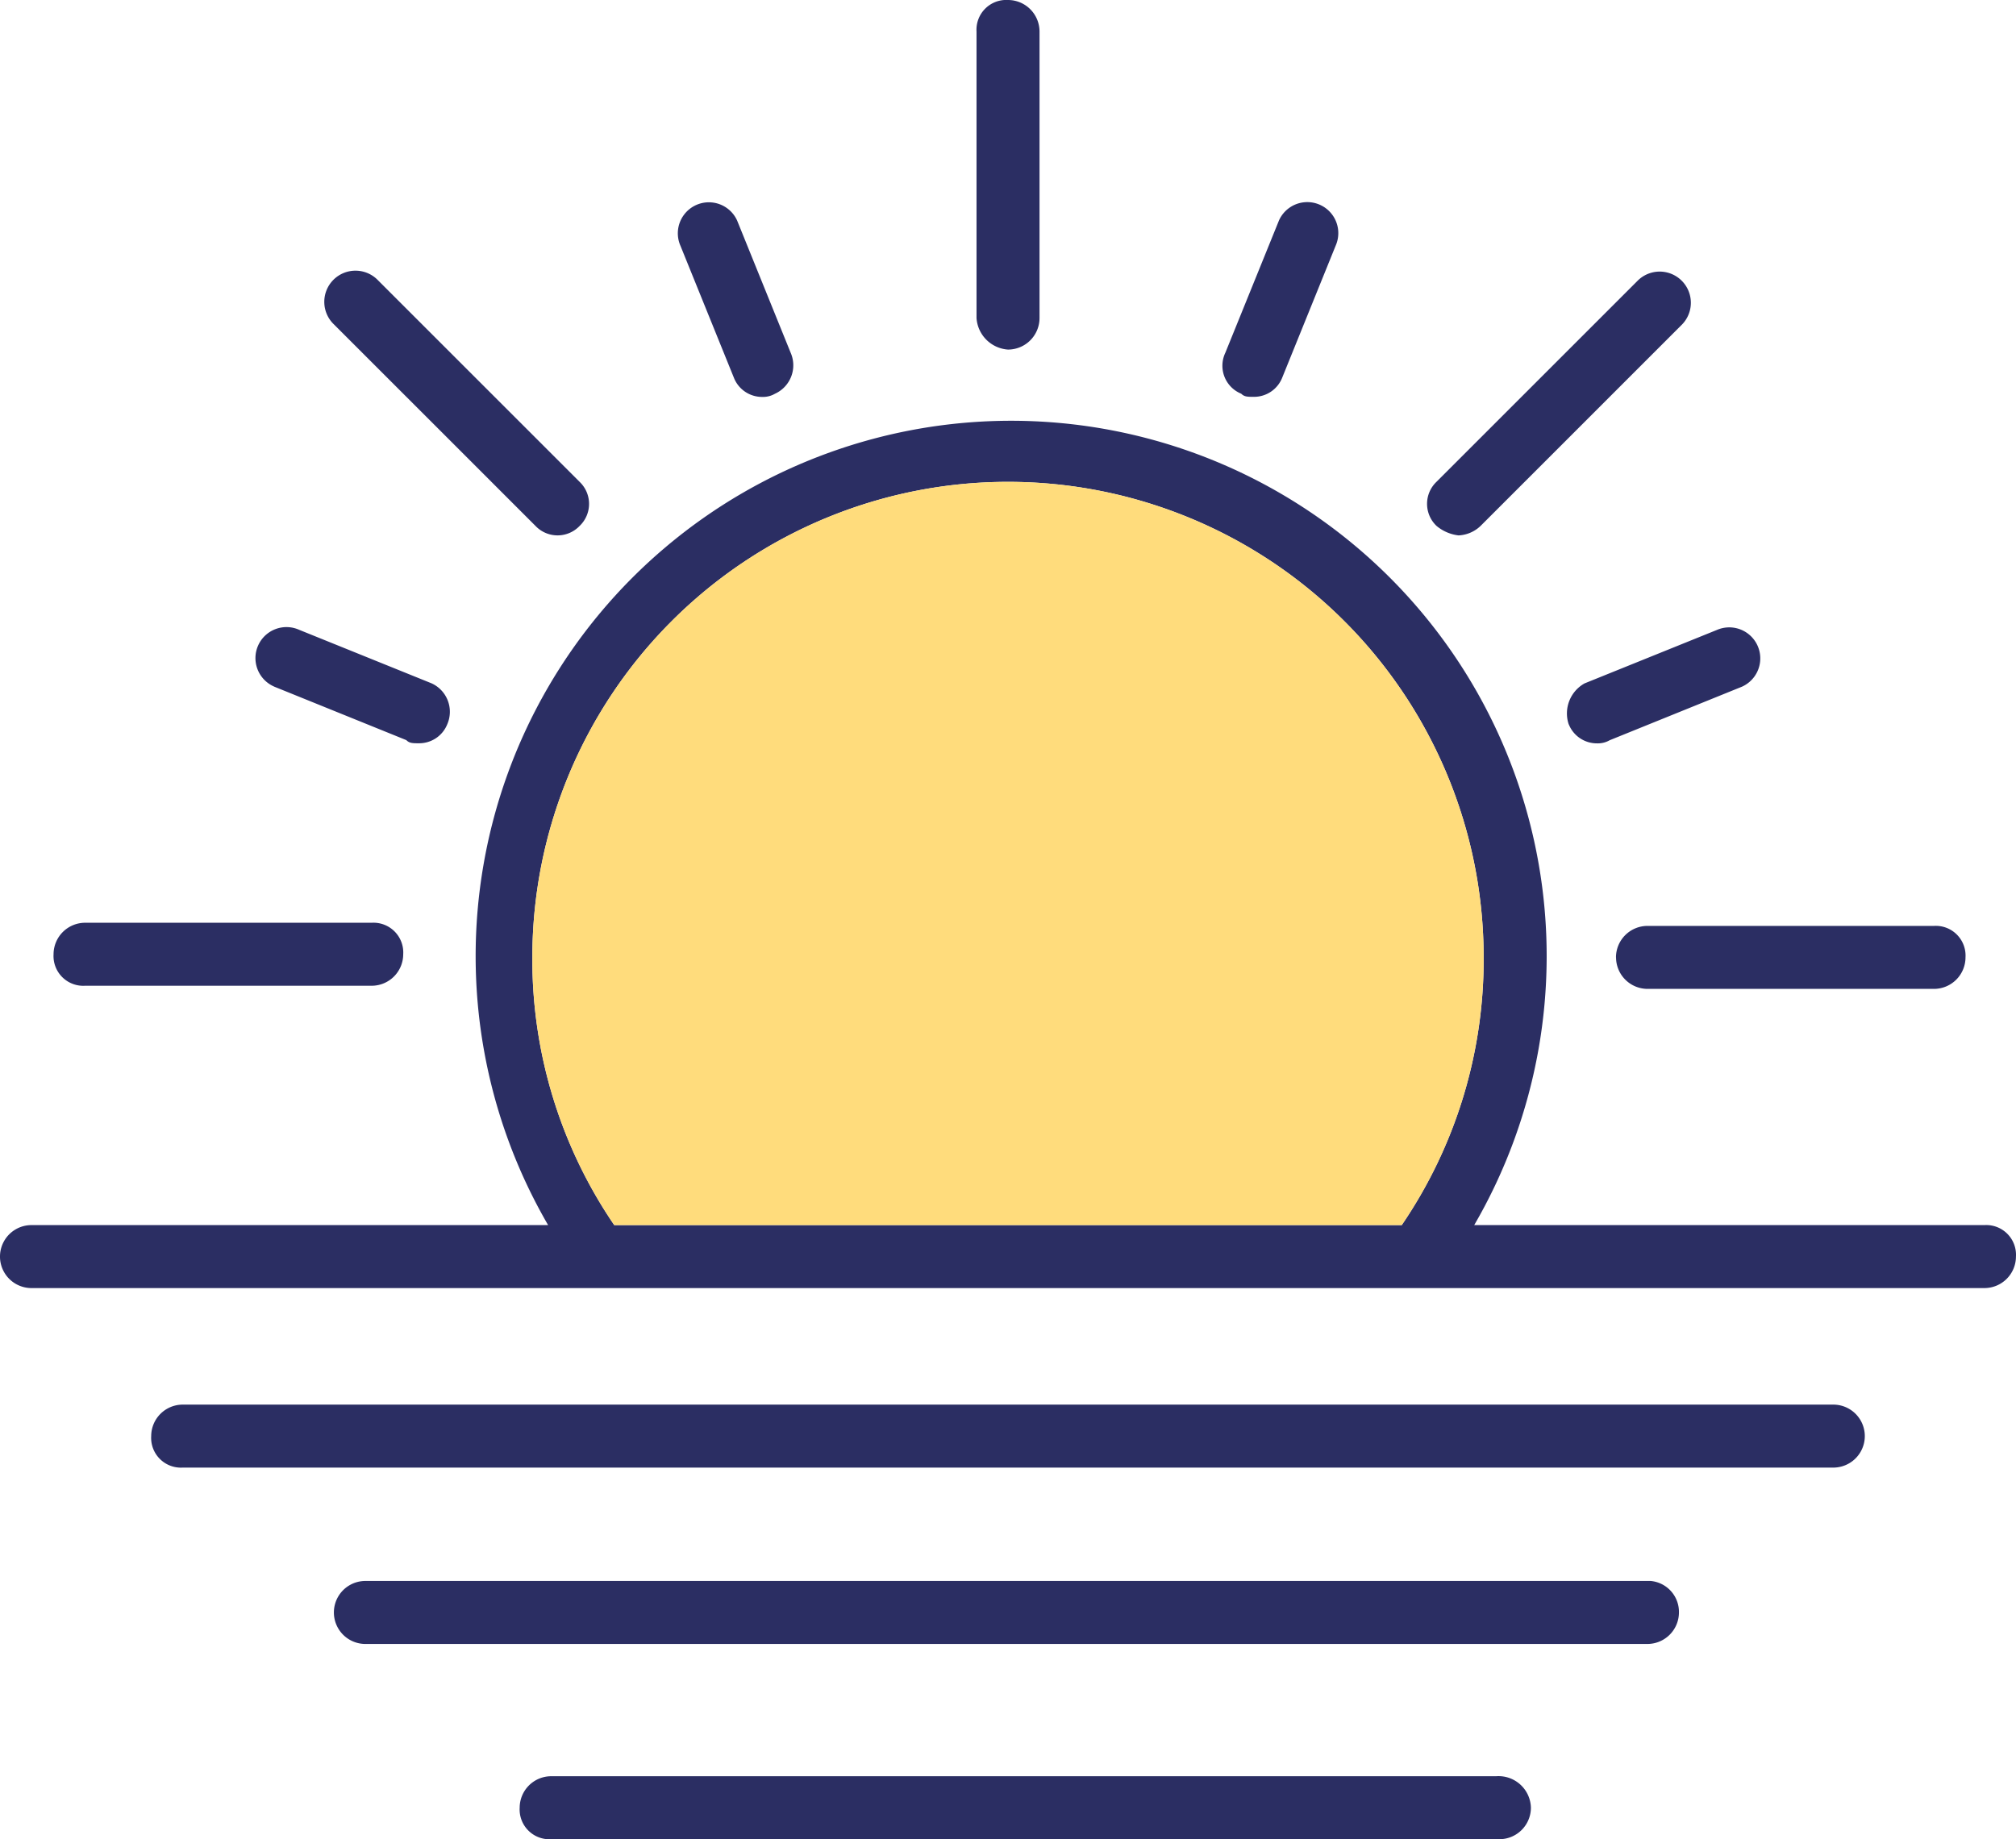
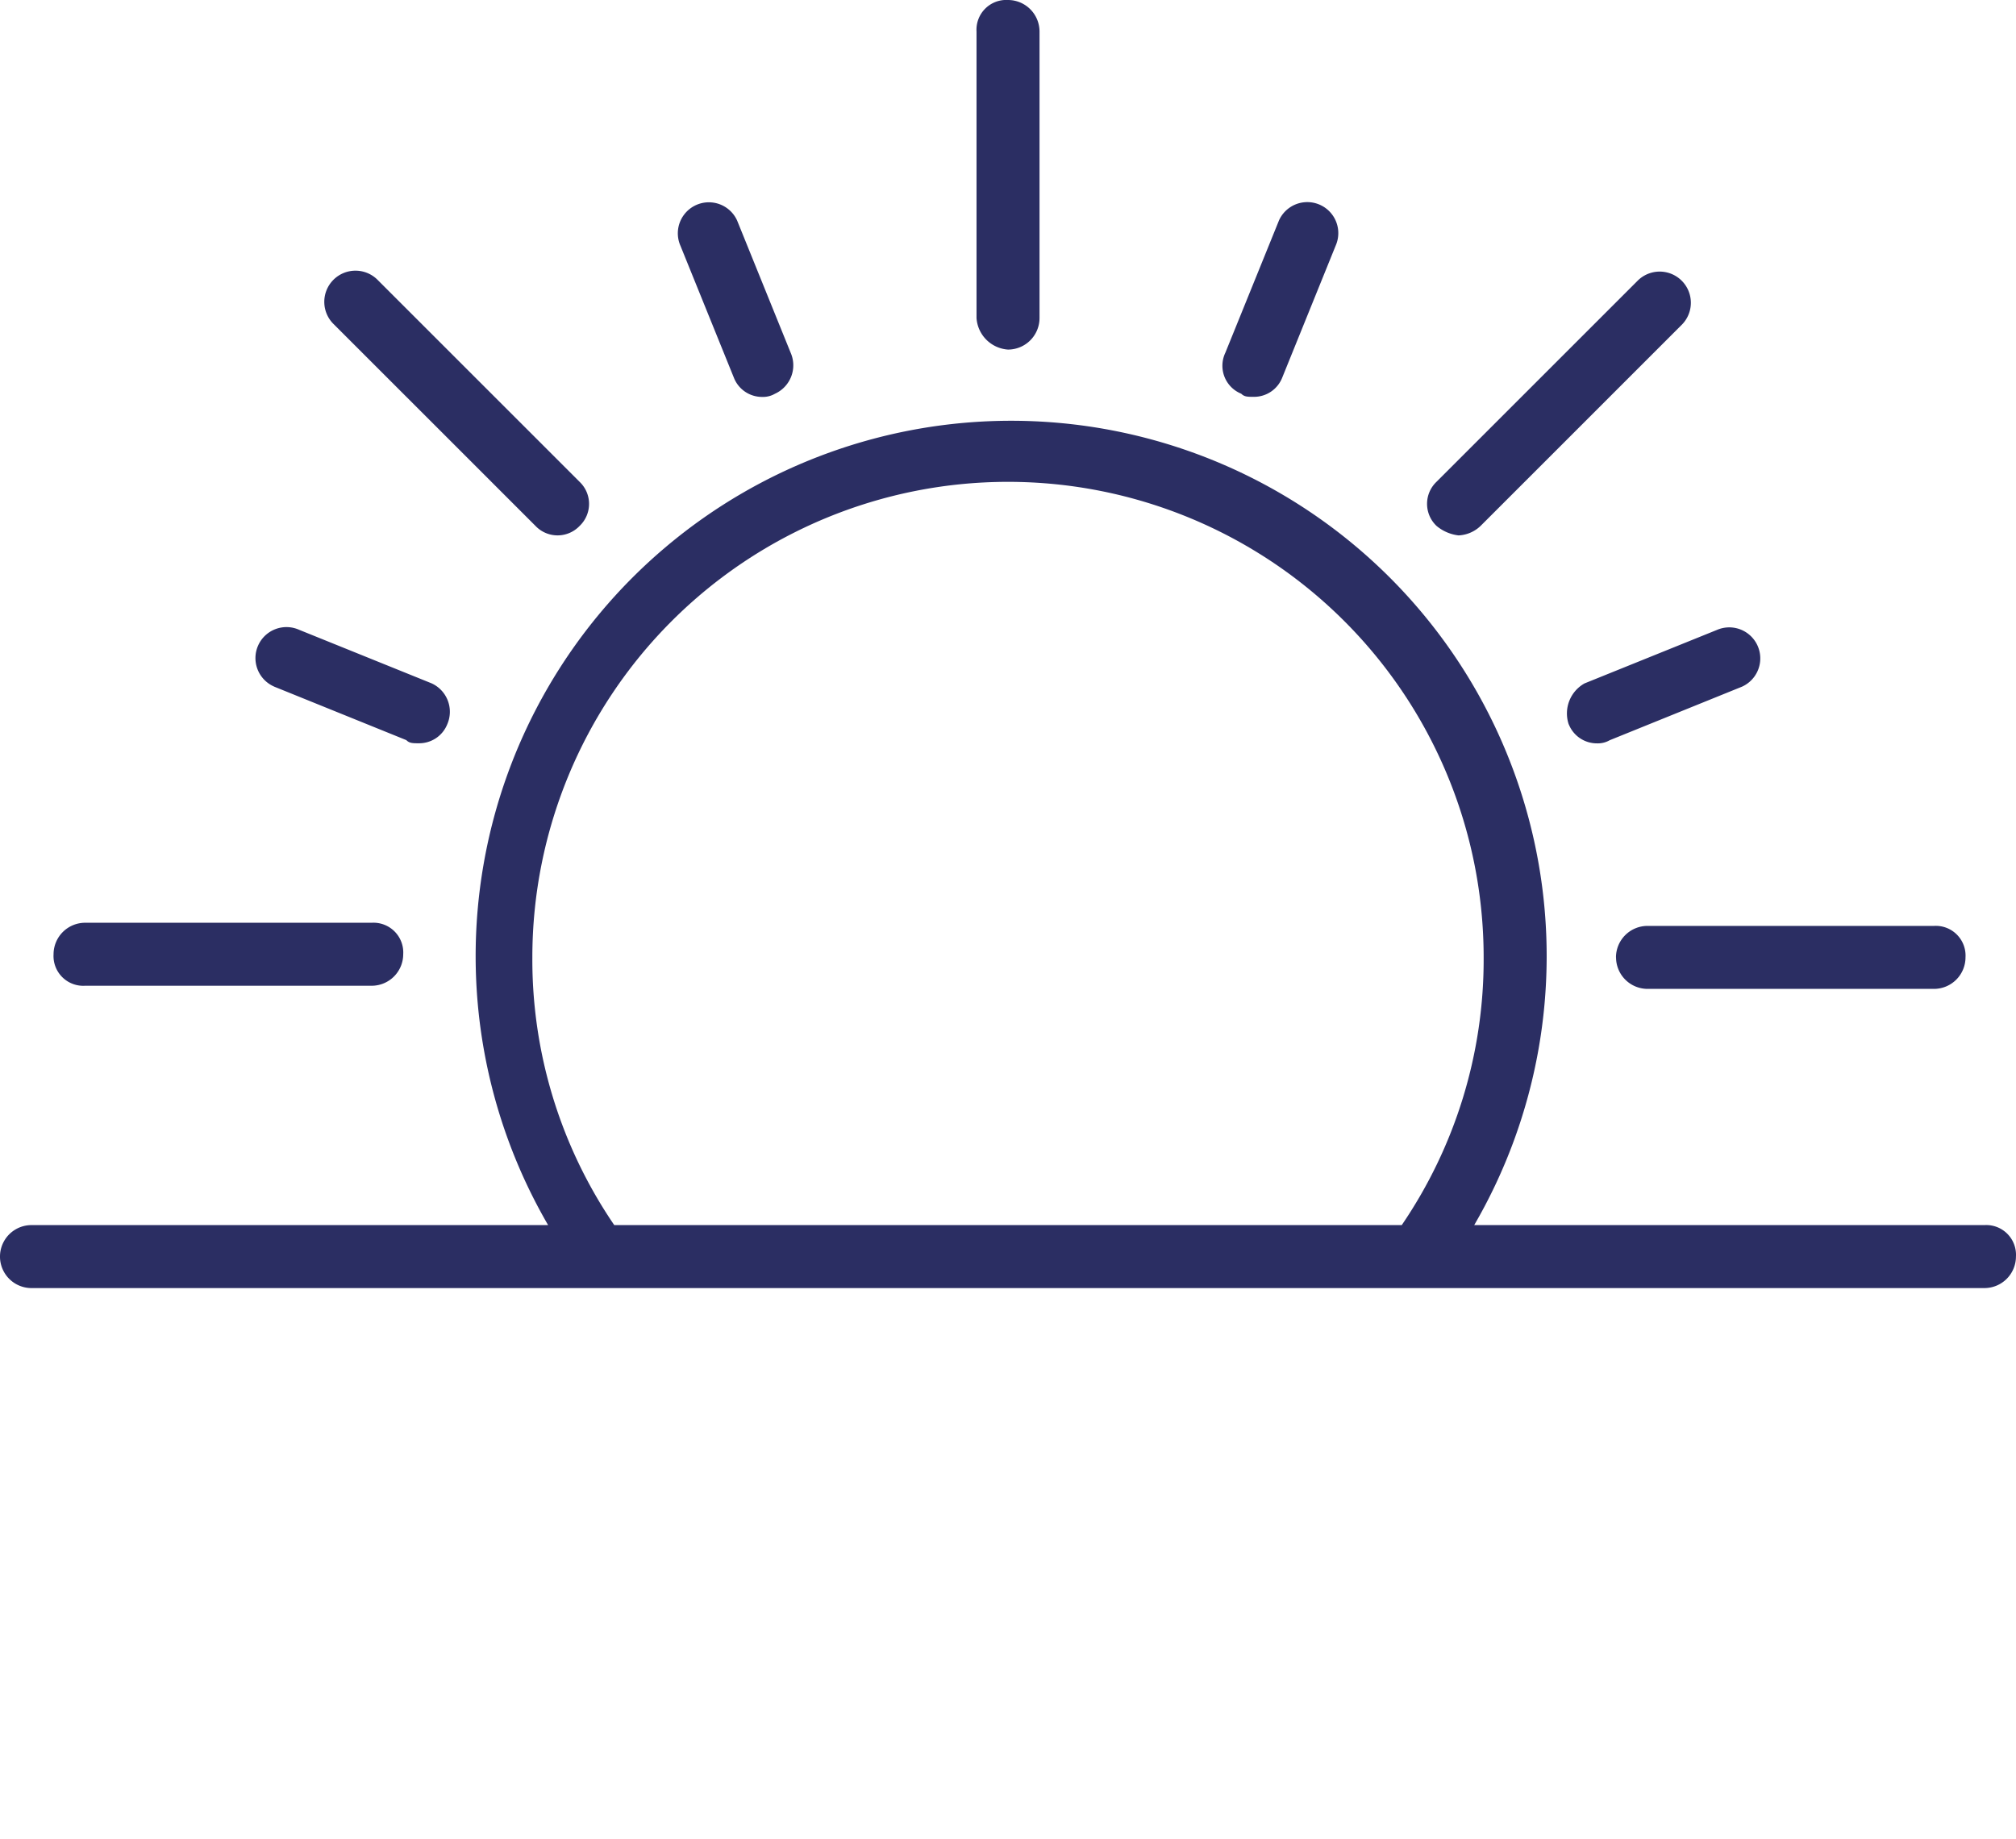
<svg xmlns="http://www.w3.org/2000/svg" width="84.802" height="77.382" viewBox="0 0 84.802 77.382">
  <g id="Group_165" data-name="Group 165" transform="translate(0 -2.8)">
    <path id="Path_346" data-name="Path 346" d="M41.849,17.508a1.328,1.328,0,0,0,1.325-1.325V4.125A1.328,1.328,0,0,0,41.849,2.8a1.252,1.252,0,0,0-1.325,1.325V16.183A1.425,1.425,0,0,0,41.849,17.508ZM30.321,18.7a1.273,1.273,0,0,0,1.193.8,1,1,0,0,0,.53-.133,1.315,1.315,0,0,0,.663-1.723l-2.253-5.565a1.305,1.305,0,0,0-2.385,1.06Zm-8.348,6.228a1.281,1.281,0,0,0,1.855,0,1.281,1.281,0,0,0,0-1.855l-8.48-8.48a1.312,1.312,0,1,0-1.855,1.855Zm-11,6.758,5.565,2.253c.133.133.265.133.53.133a1.273,1.273,0,0,0,1.193-.8,1.315,1.315,0,0,0-.663-1.723L12.035,29.3a1.305,1.305,0,1,0-1.06,2.385ZM3.025,44.274H15.083a1.328,1.328,0,0,0,1.325-1.325,1.252,1.252,0,0,0-1.325-1.325H3.025A1.328,1.328,0,0,0,1.7,42.949,1.252,1.252,0,0,0,3.025,44.274Zm64.4-1.193a1.328,1.328,0,0,0,1.325,1.325H80.8a1.328,1.328,0,0,0,1.325-1.325A1.252,1.252,0,0,0,80.8,41.756H68.747A1.328,1.328,0,0,0,67.422,43.081Zm-1.988-9.805a1.273,1.273,0,0,0,1.193.8,1,1,0,0,0,.53-.133l5.565-2.253a1.305,1.305,0,0,0-1.06-2.385L66.1,31.553A1.448,1.448,0,0,0,65.434,33.276ZM60.8,25.326a1.431,1.431,0,0,0,.928-.4l8.48-8.48a1.312,1.312,0,0,0-1.855-1.855l-8.48,8.48a1.281,1.281,0,0,0,0,1.855A1.761,1.761,0,0,0,60.8,25.326Zm-9.143-5.963c.133.133.265.133.53.133a1.273,1.273,0,0,0,1.193-.8l2.253-5.565a1.305,1.305,0,0,0-2.385-1.06L50.991,17.64A1.27,1.27,0,0,0,51.654,19.363Z" transform="translate(0.553)" fill="#2b2e63" />
    <path id="Path_347" data-name="Path 347" d="M83.477,49.988H62.012a22.526,22.526,0,1,0-38.956,0H1.325a1.325,1.325,0,1,0,0,2.65H83.477A1.328,1.328,0,0,0,84.8,51.314,1.252,1.252,0,0,0,83.477,49.988Zm-57.639,0a19.822,19.822,0,0,1-3.445-11.263,20.008,20.008,0,1,1,40.016,0,19.822,19.822,0,0,1-3.445,11.263Z" transform="translate(0 4.356)" fill="#2b2e63" />
-     <path id="Path_348" data-name="Path 348" d="M56.916,38.108a19.822,19.822,0,0,1-3.445,11.263H20.345A19.822,19.822,0,0,1,16.9,38.108a20.008,20.008,0,1,1,40.016,0Z" transform="translate(5.493 4.973)" fill="#ffdc7c" />
-     <path id="Path_349" data-name="Path 349" d="M75.557,47.4H6.125A1.328,1.328,0,0,0,4.8,48.725,1.252,1.252,0,0,0,6.125,50.05H75.557a1.325,1.325,0,1,0,0-2.65Zm-7.685,7.42H13.81a1.325,1.325,0,1,0,0,2.65H67.739a1.328,1.328,0,0,0,1.325-1.325A1.307,1.307,0,0,0,67.872,54.82Zm-6.493,8.215H21.628A1.328,1.328,0,0,0,20.3,64.36a1.252,1.252,0,0,0,1.325,1.325H61.512a1.328,1.328,0,0,0,1.325-1.325A1.362,1.362,0,0,0,61.379,63.035Z" transform="translate(1.56 14.497)" fill="#2b2e63" />
  </g>
</svg>